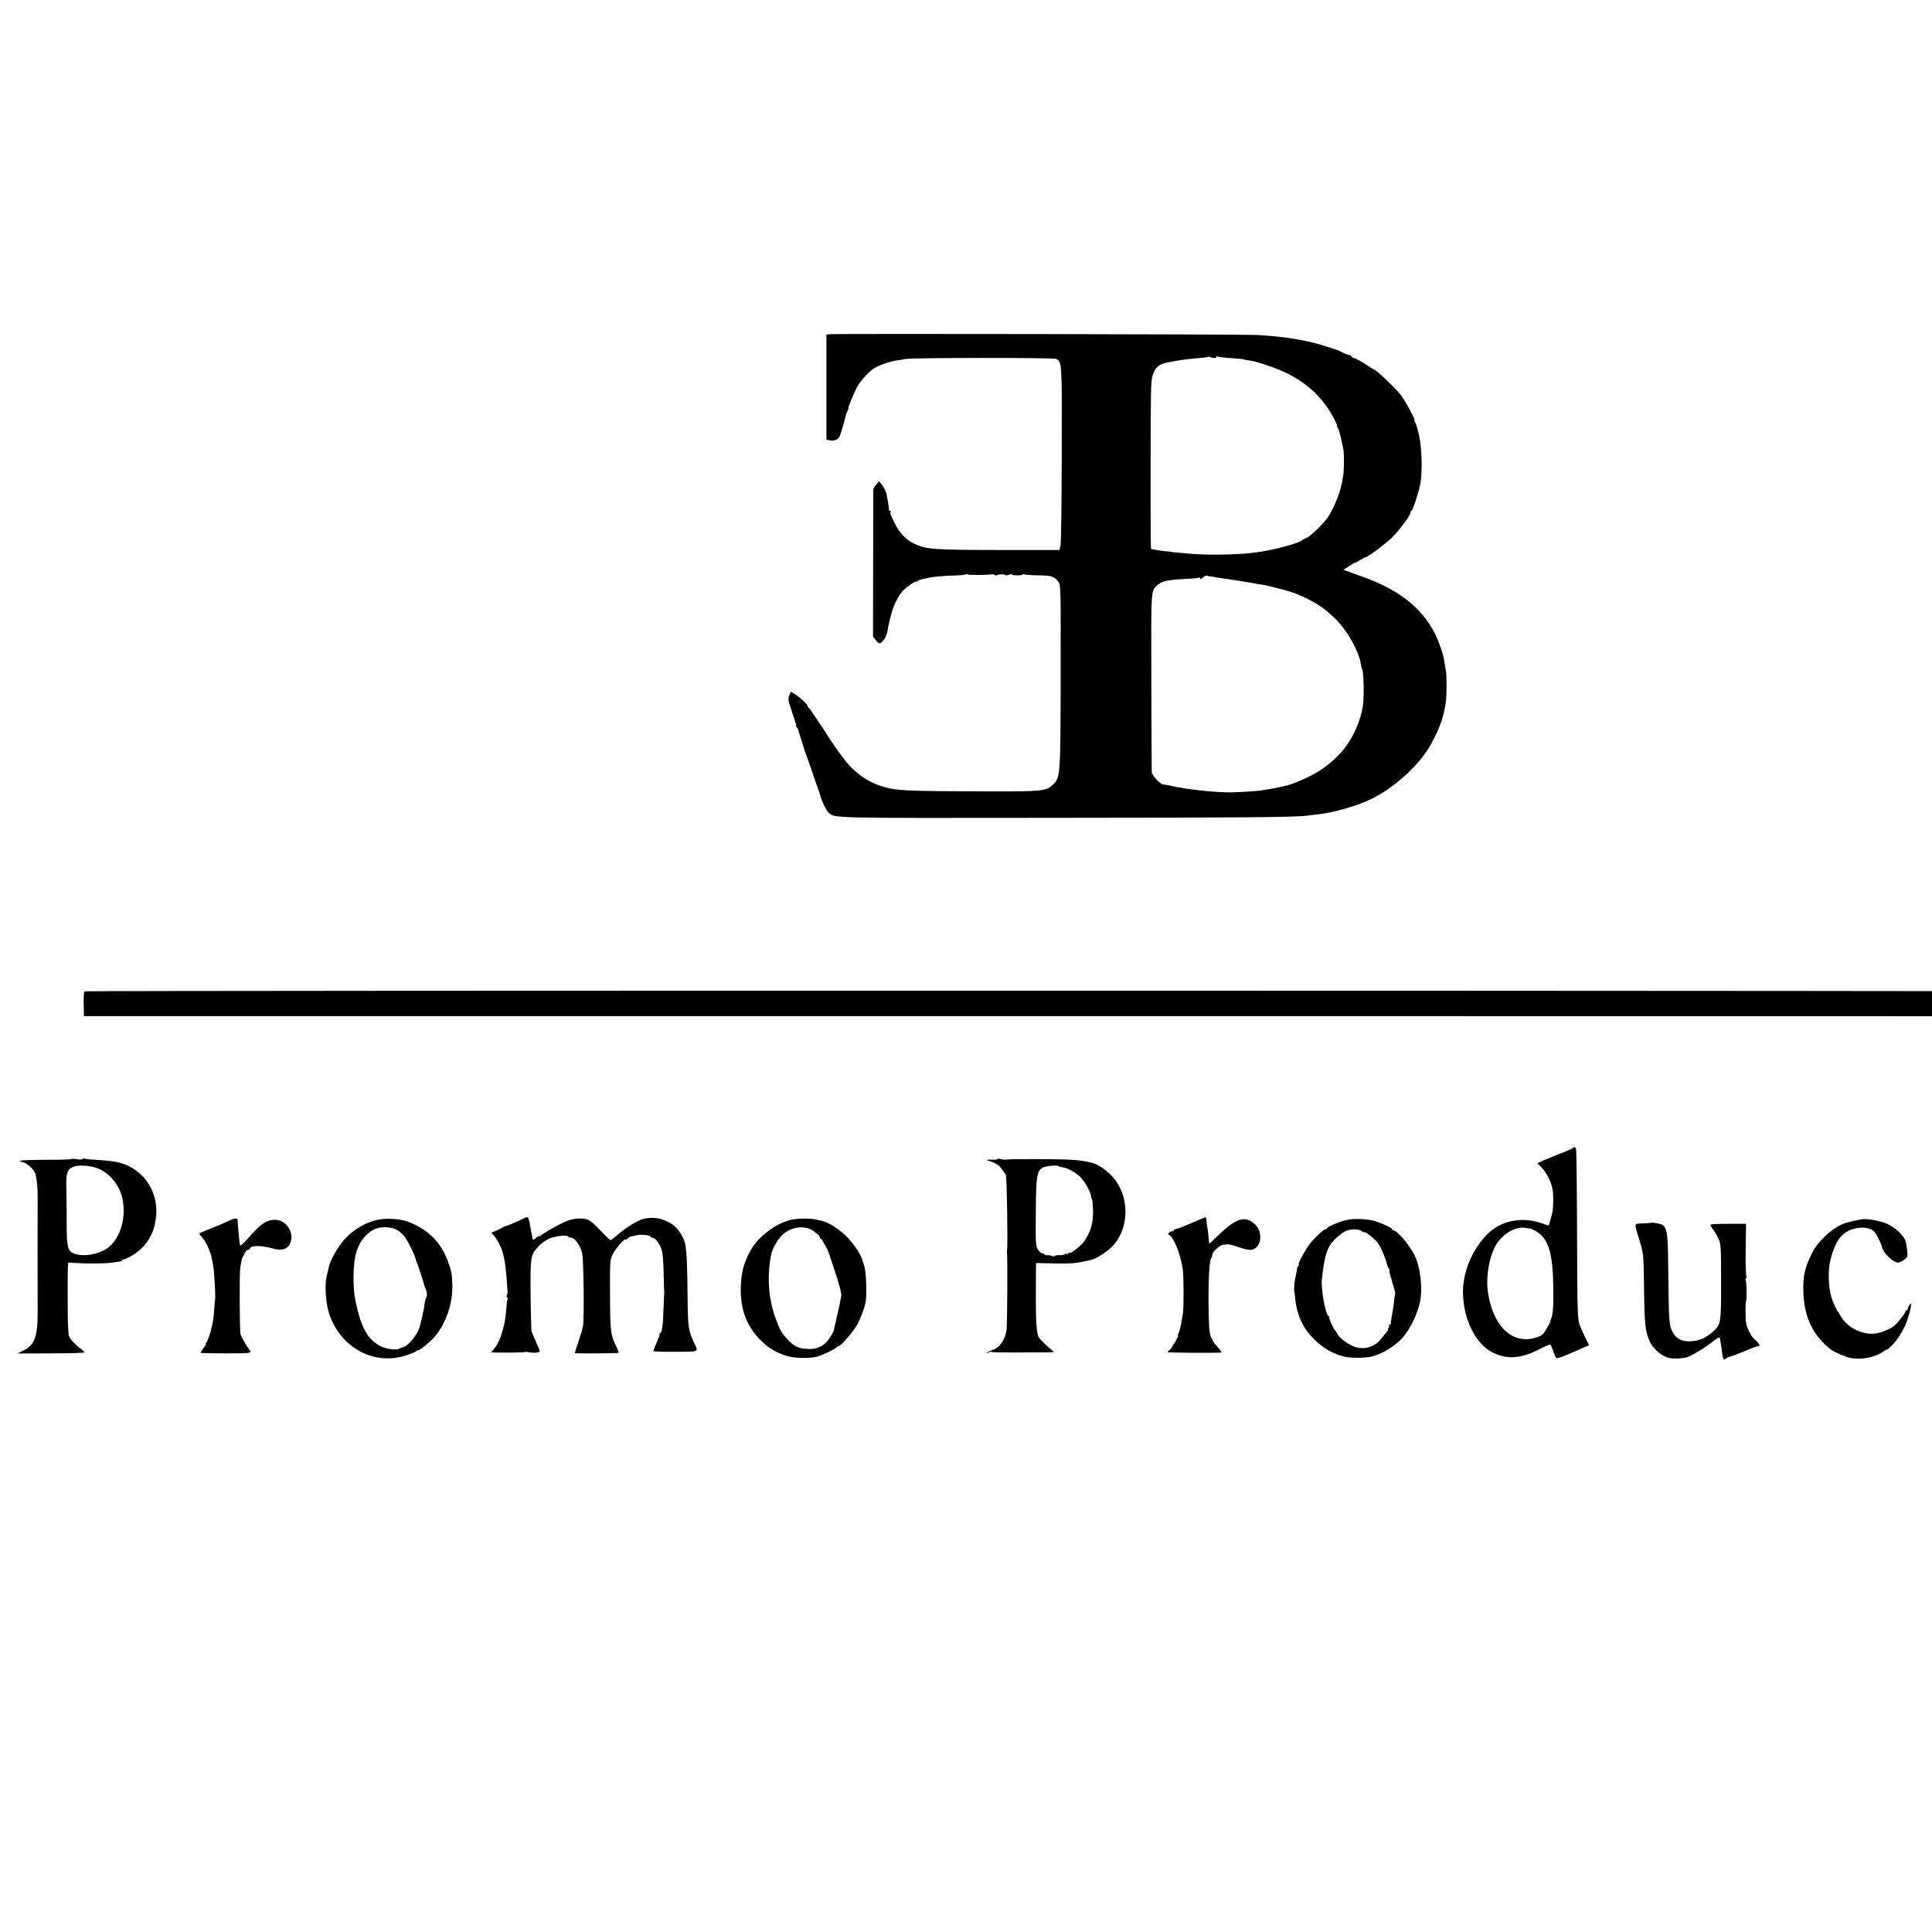
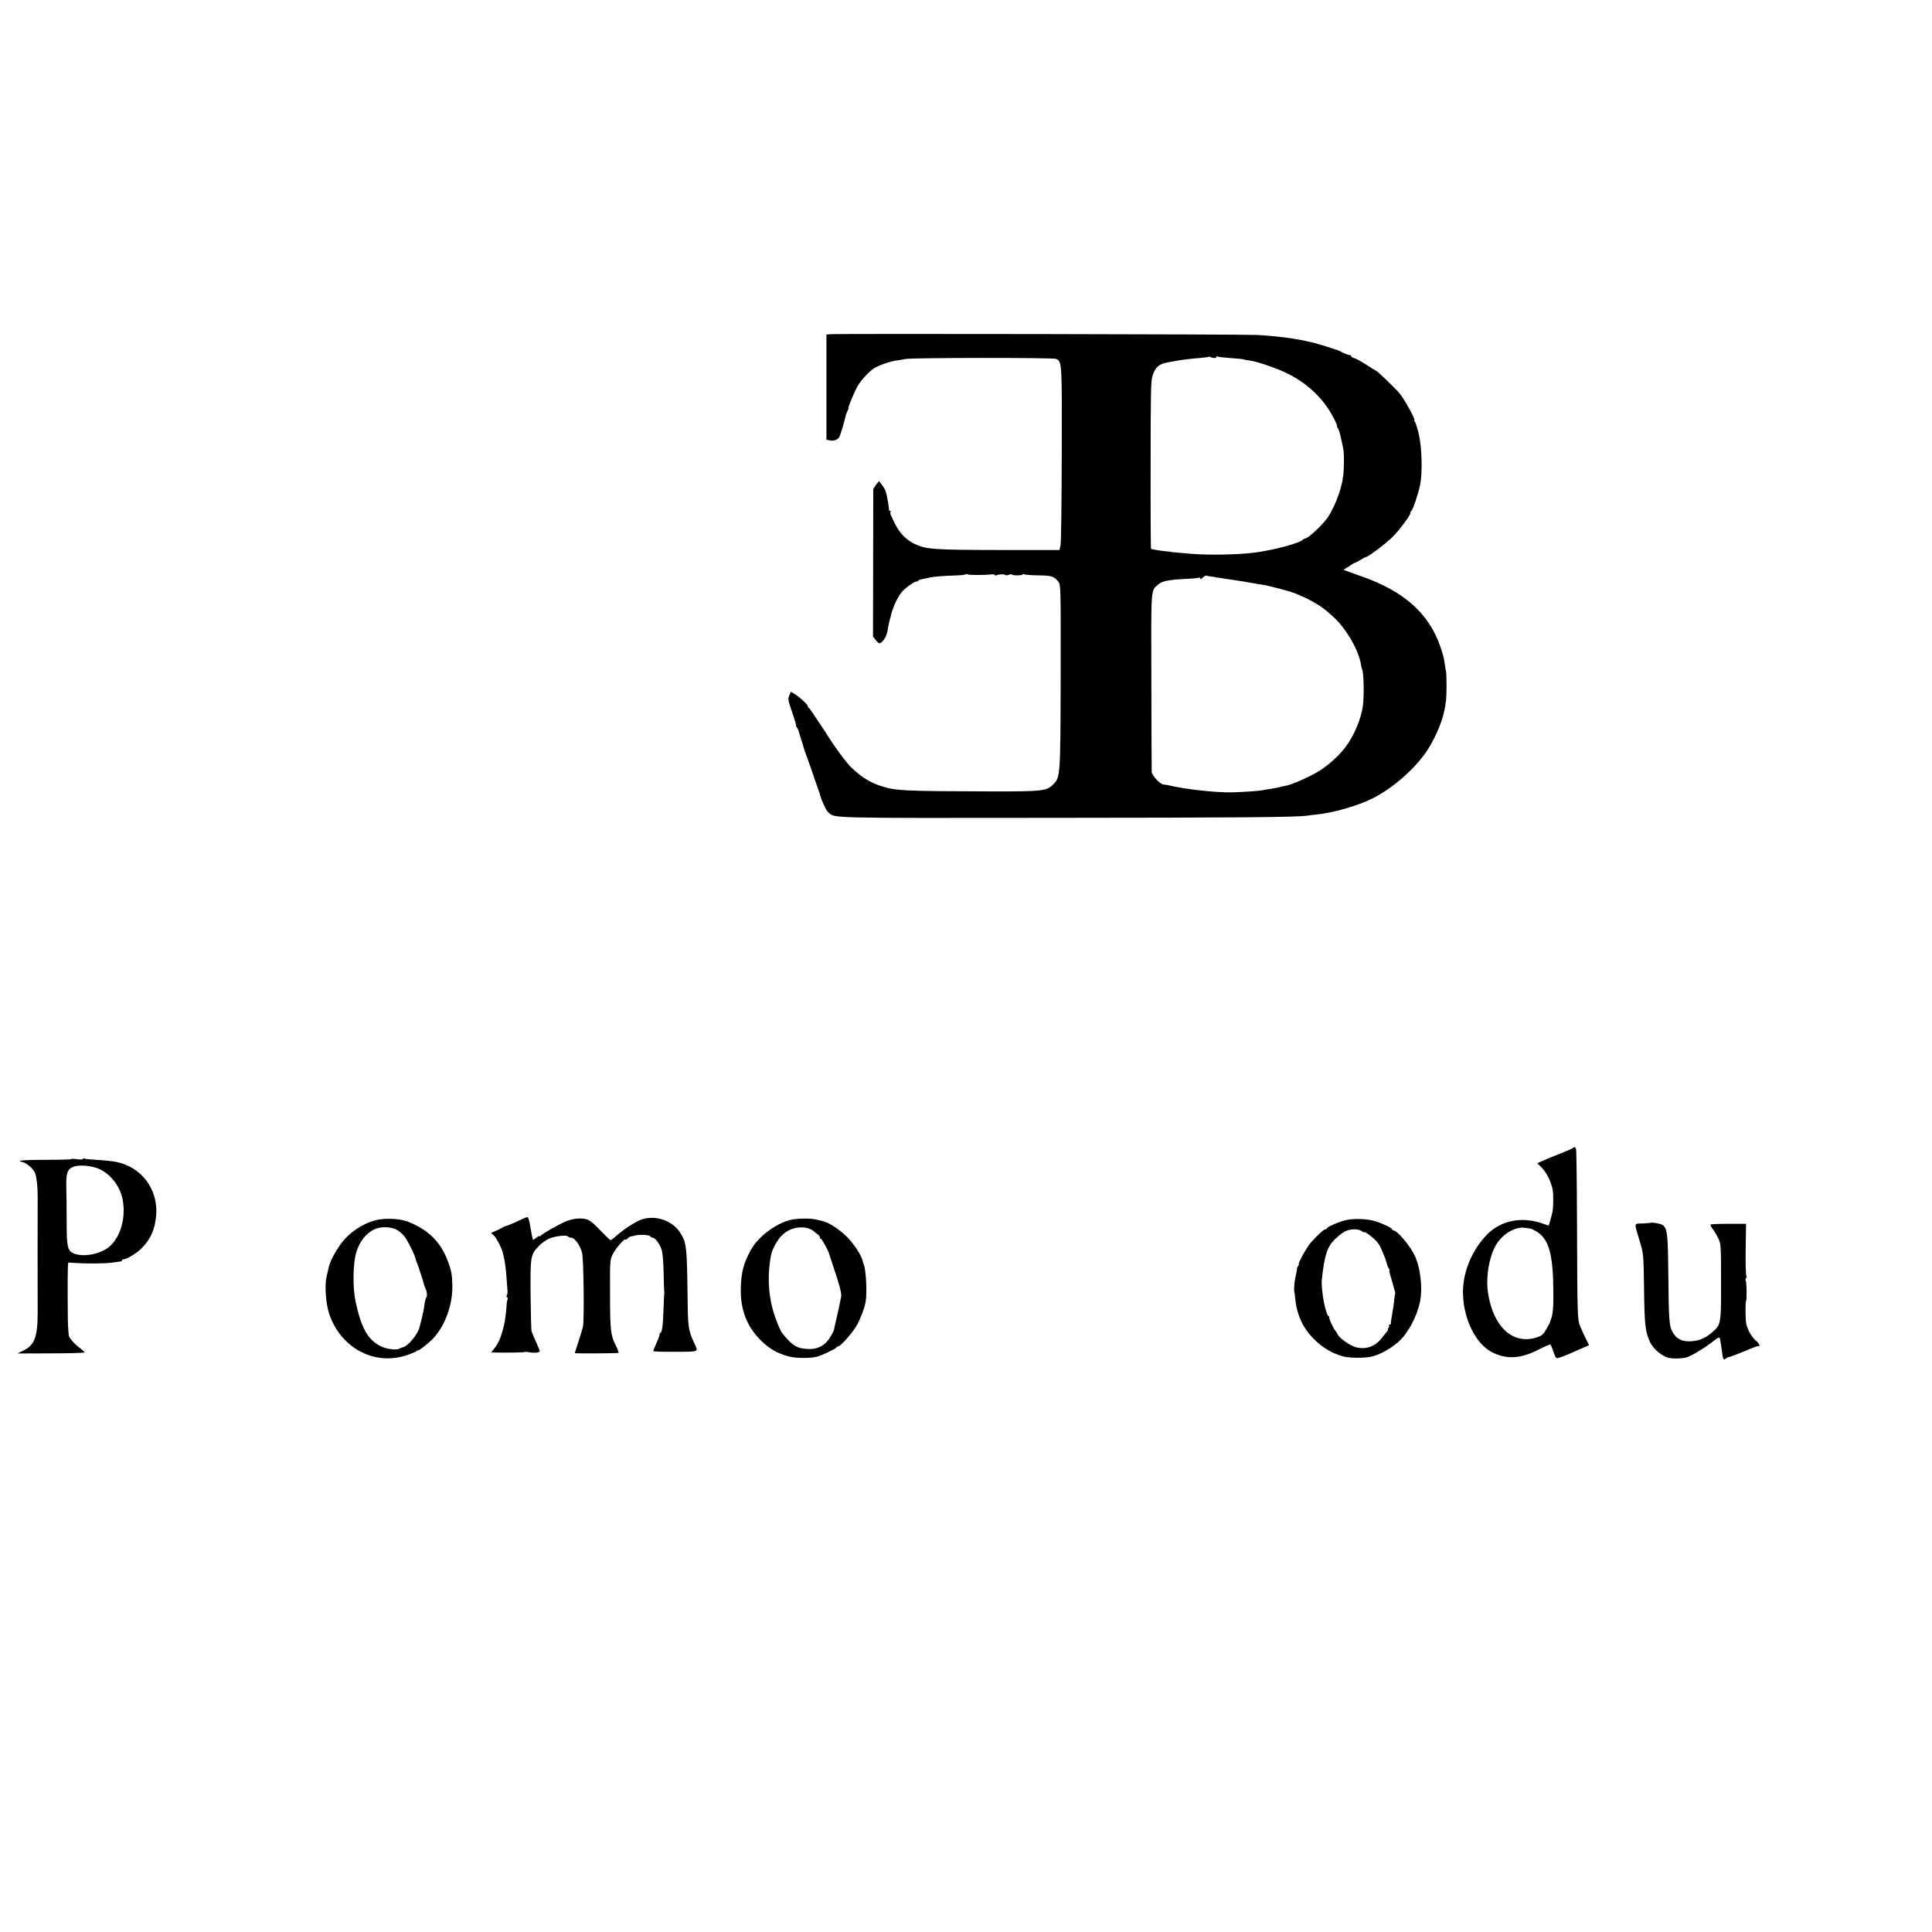
<svg xmlns="http://www.w3.org/2000/svg" version="1.0" width="16pt" height="16pt" viewBox="0 0 16 16" preserveAspectRatio="xMidYMid meet">
  <g transform="translate(0,16) scale(0.001,-0.001)" fill="#000000" stroke="none">
    <path d="M6870 13232 l-26 -3 0 -435 0 -435 23 -5 c34 -9 71 3 84 27 10 19 45 137 54 181 2 9 9 26 15 37 6 12 9 21 6 21 -6 0 40 112 71 173 21 43 91 121 134 152 39 28 141 64 204 71 22 3 51 8 65 11 45 11 1222 12 1246 1 49 -23 49 -23 47 -788 -1 -393 -5 -733 -10 -755 l-9 -40 -484 0 c-569 1 -618 5 -719 52 -66 32 -123 91 -158 163 -14 30 -30 63 -35 73 -5 10 -6 22 -3 27 4 6 1 10 -4 10 -6 0 -10 3 -9 8 1 4 -2 27 -6 52 -5 25 -10 55 -12 67 -6 34 -21 65 -44 93 l-20 25 -24 -28 c-12 -16 -23 -34 -24 -40 0 -7 -1 -283 -1 -615 l-1 -604 22 -28 c29 -36 35 -36 63 -4 21 25 33 56 40 109 2 11 6 30 9 43 3 12 8 32 11 43 17 80 63 175 102 216 37 38 105 83 115 77 4 -3 8 -1 8 4 0 5 19 13 43 17 23 4 49 10 57 12 28 7 125 15 205 17 44 1 85 5 91 9 6 3 14 4 18 0 6 -6 134 -7 194 0 17 2 32 -1 32 -6 0 -4 5 -5 11 -2 16 10 69 12 75 3 3 -4 16 -3 29 2 14 5 25 6 25 2 0 -4 20 -7 45 -7 25 0 45 4 45 8 0 5 5 5 11 1 7 -4 60 -8 118 -9 112 -1 131 -8 166 -53 20 -26 20 -41 19 -783 -2 -837 -2 -838 -65 -898 -54 -52 -87 -56 -519 -55 -719 2 -781 5 -903 44 -92 30 -158 71 -242 149 -45 43 -136 165 -215 291 -19 30 -38 60 -43 65 -4 6 -26 39 -50 75 -23 36 -45 67 -49 68 -5 2 -8 8 -8 14 0 13 -71 78 -111 102 l-29 17 -14 -31 c-12 -29 -9 -41 25 -141 21 -60 35 -109 32 -109 -3 0 0 -6 6 -14 7 -8 13 -22 15 -32 3 -11 12 -41 21 -68 9 -26 18 -56 20 -65 2 -9 14 -45 28 -81 13 -36 39 -108 56 -160 18 -52 35 -102 38 -110 3 -8 7 -19 9 -25 15 -60 54 -145 74 -163 55 -49 -17 -47 1835 -45 1570 1 2039 5 2130 18 17 3 50 7 75 9 139 14 340 71 465 133 190 95 394 283 485 448 76 138 112 244 126 370 5 50 5 208 -1 235 -3 14 -7 41 -10 60 -7 51 -11 68 -35 140 -94 279 -303 465 -660 589 -47 16 -98 35 -114 41 l-30 11 45 29 c24 17 47 30 52 30 4 0 24 11 45 24 20 12 39 23 42 22 15 -2 163 109 221 165 62 63 155 188 150 204 -2 4 2 11 7 14 13 8 57 139 73 216 20 98 15 304 -10 415 -12 52 -27 100 -33 107 -6 7 -8 13 -5 13 14 0 -85 179 -123 223 -40 47 -186 187 -195 187 -2 0 -38 22 -79 49 -41 27 -86 51 -100 55 -14 3 -26 11 -26 16 0 6 -7 10 -15 10 -9 0 -35 10 -58 21 -23 12 -44 22 -47 22 -3 0 -16 4 -30 9 -14 6 -29 11 -35 12 -5 2 -35 10 -65 20 -136 42 -316 70 -530 82 -119 6 -3488 12 -3540 6z m3186 -197 c12 0 20 4 17 9 -4 5 1 7 11 3 9 -4 61 -9 114 -13 53 -3 100 -8 105 -11 4 -2 26 -7 48 -9 53 -7 199 -55 290 -97 186 -87 325 -220 412 -394 14 -29 24 -53 20 -53 -3 0 -1 -6 5 -13 11 -13 24 -62 47 -177 9 -42 5 -215 -5 -240 -1 -3 -2 -8 -1 -13 0 -4 -8 -38 -18 -76 -22 -79 -66 -178 -105 -236 -35 -52 -150 -162 -178 -171 -13 -4 -25 -10 -28 -13 -20 -27 -233 -85 -390 -106 -134 -19 -390 -24 -540 -11 -47 4 -103 9 -125 11 -22 2 -40 4 -40 5 0 1 -16 3 -35 4 -45 4 -124 17 -128 21 -2 2 -4 315 -3 695 0 597 2 699 16 739 23 71 53 97 127 110 35 6 72 13 83 15 38 7 112 16 180 21 38 3 71 8 73 10 3 2 10 2 15 -2 6 -4 21 -7 33 -8z m-22 -1810 c17 -2 31 -4 31 -5 0 -1 14 -4 30 -5 17 -2 44 -6 60 -9 17 -2 62 -9 100 -15 39 -6 95 -15 125 -21 30 -6 69 -12 85 -14 36 -5 214 -52 253 -67 38 -15 94 -39 116 -51 96 -51 136 -79 214 -152 105 -97 210 -283 224 -396 2 -14 6 -29 9 -35 13 -24 17 -219 6 -300 -15 -111 -77 -256 -149 -348 -53 -69 -138 -145 -215 -193 -68 -43 -218 -110 -266 -119 -12 -3 -35 -8 -52 -12 -39 -9 -33 -8 -88 -17 -27 -4 -58 -9 -70 -12 -29 -5 -167 -14 -247 -16 -135 -2 -389 26 -520 58 -14 3 -34 7 -44 7 -29 2 -96 74 -98 105 -1 15 -2 353 -3 752 -2 791 -5 744 54 797 24 22 58 33 111 39 14 1 25 3 25 4 0 0 44 3 98 6 55 2 103 7 108 10 5 3 9 -1 9 -8 0 -7 9 -4 22 9 12 12 26 19 31 16 6 -3 24 -7 41 -8z" />
-     <path d="M700 7790 c-5 -3 -9 -50 -7 -105 l2 -100 8408 0 8407 -1 1 63 c1 80 1 131 0 141 -1 9 -16796 11 -16811 2z" />
    <path d="M13025 6492 c-6 -5 -48 -24 -95 -42 -47 -18 -111 -44 -142 -58 l-57 -25 36 -36 c41 -41 79 -117 91 -182 8 -41 7 -150 -2 -189 -8 -36 -29 -110 -31 -110 -1 0 -22 7 -46 16 -174 62 -347 29 -464 -90 -128 -131 -205 -320 -199 -496 6 -210 107 -410 241 -479 121 -61 236 -54 387 23 48 25 91 44 95 41 4 -2 16 -29 26 -60 18 -52 21 -56 45 -50 24 6 114 44 208 86 l42 19 -25 50 c-14 27 -35 73 -47 102 -25 62 -25 66 -28 891 -1 307 -5 567 -7 578 -6 21 -14 24 -28 11z m-354 -666 c9 0 36 -14 60 -29 96 -61 131 -187 133 -482 2 -138 -4 -206 -21 -245 -3 -8 -7 -18 -7 -22 -1 -4 -14 -29 -31 -57 -24 -43 -37 -53 -76 -66 -198 -66 -363 84 -406 369 -20 133 11 310 72 405 52 84 157 144 230 133 17 -2 37 -5 46 -6z" />
    <path d="M590 6401 c0 -3 -87 -6 -194 -6 -107 0 -205 -3 -218 -6 -21 -5 -21 -6 9 -13 36 -8 90 -56 104 -92 13 -37 21 -108 21 -194 -1 -81 -1 -840 0 -955 0 -207 -25 -275 -119 -320 l-48 -24 278 1 c152 0 277 4 277 8 0 4 -15 18 -32 31 -53 39 -98 90 -99 113 -1 12 -3 41 -5 66 -4 53 -5 437 -2 495 l3 39 50 -3 c99 -7 251 -6 310 2 33 5 66 9 73 10 6 0 12 4 12 9 0 4 5 8 10 8 25 0 104 46 144 84 81 76 122 168 130 289 13 214 -126 395 -334 435 -30 6 -99 13 -153 16 -54 3 -102 8 -107 11 -5 3 -11 1 -14 -3 -3 -5 -26 -6 -51 -2 -25 4 -45 4 -45 1z m205 -72 c104 -32 197 -142 220 -260 35 -174 -32 -361 -152 -422 -82 -43 -187 -54 -251 -28 -53 22 -60 53 -60 266 0 105 -1 235 -3 291 -2 111 10 144 61 162 41 15 121 11 185 -9z" />
-     <path d="M8260 6401 c0 -4 -21 -6 -46 -5 -42 3 -56 -4 -22 -10 21 -5 62 -24 78 -38 17 -14 66 -82 62 -85 -1 -2 -2 -4 -1 -5 8 -25 16 -578 9 -613 -1 -5 -2 -12 -1 -15 6 -16 3 -595 -3 -642 -10 -79 -56 -148 -111 -166 -22 -7 -44 -18 -50 -24 -7 -7 -3 -7 11 0 12 6 24 9 27 6 3 -3 90 -5 194 -5 103 1 197 2 208 1 27 0 87 1 104 2 10 1 8 5 -5 15 -37 27 -102 91 -113 111 -20 37 -25 171 -22 514 l1 98 143 -3 c78 -2 162 0 187 4 61 10 132 25 138 29 1 2 5 3 10 4 20 5 82 42 121 74 180 146 190 452 20 622 -43 43 -109 87 -144 97 -63 17 -105 23 -181 28 -95 7 -506 8 -539 2 -11 -2 -32 -1 -47 4 -16 4 -28 4 -28 0z m510 -60 c0 -3 13 -7 30 -8 39 -3 117 -47 152 -86 37 -42 76 -112 82 -145 2 -15 5 -27 6 -27 6 0 11 -49 12 -105 0 -56 -4 -91 -16 -135 -8 -31 -40 -93 -62 -122 -24 -32 -114 -101 -114 -87 0 3 -7 1 -15 -6 -8 -7 -15 -9 -15 -5 0 4 -6 3 -12 -2 -7 -6 -28 -9 -46 -8 -18 1 -35 -2 -38 -7 -3 -4 -13 -4 -22 1 -9 4 -27 7 -39 6 -13 -1 -23 2 -23 7 0 4 -8 8 -18 8 -10 0 -26 15 -37 33 -18 30 -19 51 -17 302 2 309 9 350 59 376 29 15 133 22 133 10z" />
    <path d="M16389 6093 c-52 -65 -104 -129 -117 -143 -40 -44 -105 -130 -101 -135 3 -2 16 -6 29 -8 53 -9 90 -20 91 -26 1 -3 2 -193 3 -421 l2 -415 26 -56 c79 -173 312 -179 419 -11 15 25 26 48 24 52 -3 5 -26 2 -52 -6 -62 -19 -119 -25 -149 -18 -23 6 -38 28 -51 74 -7 24 -10 810 -4 811 13 2 59 8 116 14 33 3 69 8 80 10 11 2 23 4 28 4 16 2 6 41 -10 42 -10 1 -27 3 -38 4 -11 2 -45 5 -75 8 -105 10 -105 10 -104 75 0 31 -3 67 -7 79 -5 13 -4 25 1 28 6 4 7 14 2 23 -4 9 -7 43 -7 74 0 32 -3 58 -6 58 -3 0 -48 -53 -100 -117z" />
    <path d="M4284 5885 c-39 -18 -80 -35 -90 -37 -10 -2 -21 -6 -24 -9 -3 -3 -27 -16 -54 -28 l-49 -21 23 -22 c22 -21 67 -107 75 -147 3 -12 7 -31 10 -43 8 -34 15 -95 21 -173 2 -38 6 -81 7 -95 1 -14 -1 -30 -6 -37 -4 -6 -3 -14 3 -18 6 -3 7 -12 3 -18 -4 -6 -7 -29 -8 -52 -1 -33 -14 -135 -20 -155 -1 -3 -5 -18 -9 -35 -16 -66 -40 -122 -68 -157 l-30 -38 29 -1 c104 -2 245 0 249 4 3 2 19 2 37 -2 39 -8 87 -3 87 9 0 5 -14 40 -31 77 -17 38 -34 77 -37 88 -3 11 -6 147 -8 303 -2 318 -1 329 67 402 21 22 60 50 86 62 51 22 149 33 158 17 4 -5 15 -9 25 -9 30 0 78 -68 91 -129 13 -58 18 -549 7 -606 -3 -16 -20 -72 -37 -124 -17 -51 -31 -95 -31 -97 0 -4 354 -2 362 2 3 2 -6 28 -20 57 -45 90 -49 120 -50 424 -1 286 -1 288 24 339 21 44 104 138 104 118 0 -4 9 1 21 12 12 10 22 17 23 15 0 -2 17 1 37 7 40 11 122 5 127 -9 2 -5 9 -9 16 -9 20 0 54 -43 72 -90 12 -33 17 -88 20 -200 1 -85 4 -157 5 -160 1 -3 1 -9 0 -14 -1 -6 -4 -62 -6 -125 -3 -133 -13 -201 -28 -201 -6 0 -8 -3 -4 -6 3 -3 -8 -35 -24 -71 -16 -36 -29 -68 -29 -72 0 -4 82 -7 183 -6 203 1 192 -4 156 73 -50 109 -52 124 -55 407 -5 371 -10 419 -47 483 -34 59 -64 87 -120 116 -62 31 -134 39 -200 21 -49 -12 -150 -76 -222 -139 -22 -20 -44 -36 -49 -36 -5 0 -42 36 -83 79 -47 51 -86 84 -108 91 -50 17 -122 10 -185 -18 -66 -29 -192 -101 -202 -116 -4 -6 -8 -7 -8 -3 0 5 -12 -1 -27 -12 -14 -12 -27 -20 -29 -18 -3 3 -10 37 -20 96 -13 76 -18 91 -32 91 -4 -1 -39 -16 -78 -35z" />
-     <path d="M9853 5865 c-67 -29 -125 -50 -128 -47 -3 3 -5 0 -5 -7 0 -7 -3 -10 -8 -7 -4 2 -15 -2 -25 -9 -16 -11 -16 -15 -4 -22 39 -22 93 -157 112 -283 9 -53 9 -319 1 -370 -15 -95 -25 -140 -37 -162 -5 -10 -7 -18 -3 -18 10 0 -57 -114 -72 -123 -8 -4 -14 -11 -14 -15 0 -5 402 -8 444 -3 6 0 -4 16 -20 34 -61 64 -78 104 -81 191 -11 281 -2 541 20 562 4 4 7 15 7 25 0 20 64 79 88 80 9 0 26 2 36 4 11 2 52 -8 90 -22 39 -14 85 -25 101 -24 89 4 113 142 37 213 -78 73 -153 51 -296 -86 -43 -42 -80 -76 -81 -76 -1 0 -2 6 -2 13 -3 35 -13 124 -17 142 -3 11 -5 30 -5 43 -1 12 -4 22 -8 21 -5 0 -63 -25 -130 -54z" />
    <path d="M17438 5915 c-1 -1 -23 -5 -47 -9 -65 -9 -142 -48 -190 -96 -44 -45 -87 -122 -77 -139 4 -5 1 -13 -5 -16 -19 -12 -7 -116 20 -169 41 -79 109 -128 397 -285 131 -71 176 -167 129 -270 -49 -105 -148 -133 -270 -79 -27 13 -52 25 -55 28 -3 4 -15 13 -28 22 -50 34 -131 118 -157 162 -15 25 -30 46 -33 46 -9 0 -8 -58 1 -66 3 -3 3 -12 0 -20 -9 -23 -9 -214 0 -214 5 0 6 -4 2 -9 -3 -5 -2 -12 2 -14 8 -5 175 -20 206 -19 9 0 17 -2 17 -6 0 -4 48 -7 107 -6 149 1 235 34 319 121 56 57 78 116 79 204 0 148 -71 228 -318 354 -262 133 -312 185 -273 279 15 37 85 89 126 95 14 1 30 7 35 11 18 15 95 0 137 -26 85 -54 151 -122 189 -196 16 -32 30 -58 32 -58 4 0 2 319 -3 323 -3 3 -21 8 -40 11 -19 3 -48 8 -65 11 -77 13 -95 16 -151 21 -32 3 -64 7 -71 9 -6 2 -13 2 -15 0z" />
-     <path d="M1895 5890 c-53 -25 -96 -43 -177 -75 -38 -15 -68 -29 -68 -31 0 -2 12 -18 27 -35 29 -32 66 -114 77 -170 3 -19 8 -45 11 -59 10 -50 23 -285 15 -285 0 0 -3 -31 -5 -70 -5 -68 -7 -89 -20 -150 -11 -54 -38 -130 -49 -137 -6 -4 -7 -8 -2 -8 4 0 -3 -15 -18 -34 -14 -19 -26 -37 -26 -39 0 -3 94 -5 209 -5 190 0 209 2 204 17 -4 9 -10 18 -13 21 -10 8 -64 103 -68 120 -8 35 -10 509 -2 555 11 65 14 79 20 85 3 3 11 17 17 33 7 15 19 27 28 27 8 0 15 4 15 9 0 29 93 29 192 1 68 -20 118 -6 139 39 43 92 -32 205 -133 199 -65 -3 -113 -38 -212 -151 -32 -37 -62 -65 -65 -62 -3 4 -7 18 -8 33 -1 15 -5 56 -9 92 -4 36 -6 73 -6 83 1 22 -22 21 -73 -3z" />
    <path d="M3150 5902 c-107 -15 -223 -81 -304 -174 -48 -55 -108 -161 -121 -213 -8 -35 -14 -60 -22 -95 -15 -71 -4 -219 23 -300 95 -283 372 -432 640 -344 43 14 82 31 86 37 4 7 8 8 8 4 0 -10 73 45 116 87 108 107 176 292 170 461 -3 90 -9 116 -39 195 -58 154 -158 254 -322 320 -58 24 -158 33 -235 22z m142 -90 c20 -12 47 -37 60 -55 26 -34 87 -158 91 -186 1 -9 5 -20 9 -26 6 -10 58 -171 62 -190 1 -5 4 -14 7 -20 14 -23 19 -68 10 -79 -5 -6 -13 -34 -16 -61 -3 -28 -13 -77 -21 -110 -9 -33 -17 -64 -18 -70 -11 -60 -98 -166 -141 -173 -11 -2 -24 -7 -30 -12 -18 -13 -105 -2 -148 19 -110 53 -166 152 -213 376 -24 115 -21 313 6 402 27 92 83 162 154 194 54 24 141 20 188 -9z" />
    <path d="M6537 5895 c-122 -34 -261 -141 -319 -247 -59 -107 -79 -181 -83 -313 -5 -177 49 -320 166 -436 71 -70 138 -108 233 -133 59 -15 170 -16 231 -2 37 9 159 67 163 78 2 4 8 8 14 8 20 0 127 123 157 180 30 57 59 133 69 185 14 69 5 268 -15 315 -3 8 -7 20 -9 27 -9 46 -69 137 -129 199 -61 61 -149 119 -200 131 -5 1 -28 7 -50 12 -55 14 -170 12 -228 -4z m163 -70 c13 -4 29 -13 36 -19 6 -6 21 -18 33 -26 11 -8 21 -20 21 -27 0 -7 4 -13 9 -13 8 0 62 -99 68 -125 1 -5 15 -48 31 -95 55 -163 73 -230 68 -258 -10 -54 -17 -88 -37 -174 -11 -48 -21 -91 -21 -95 0 -15 -37 -78 -60 -104 -36 -40 -87 -62 -143 -61 -101 1 -142 25 -225 129 -20 25 -59 121 -80 198 -39 141 -44 296 -15 450 10 51 54 130 93 167 60 57 147 78 222 53z" />
    <path d="M11145 5895 c-60 -14 -155 -56 -155 -67 0 -4 -6 -8 -13 -8 -13 0 -71 -53 -122 -111 -32 -36 -111 -179 -99 -179 3 0 1 -6 -5 -14 -6 -8 -11 -18 -10 -22 1 -5 0 -11 -1 -14 -1 -3 -3 -14 -5 -25 -2 -11 -7 -36 -11 -55 -6 -31 -9 -96 -4 -102 1 -2 4 -23 6 -48 9 -111 50 -217 114 -294 80 -97 176 -161 287 -190 49 -13 169 -14 226 -2 73 16 161 64 231 126 76 67 151 208 176 330 24 117 2 293 -48 390 -42 83 -143 200 -172 200 -5 0 -10 4 -10 8 0 11 -69 45 -135 67 -63 21 -185 27 -250 10z m133 -91 c12 -8 22 -12 22 -9 0 10 61 -35 93 -68 16 -16 36 -45 44 -65 8 -20 20 -48 26 -62 12 -30 12 -28 22 -65 4 -16 12 -36 18 -42 5 -7 7 -13 4 -13 -3 0 -1 -15 4 -32 6 -18 12 -40 14 -48 2 -8 10 -36 18 -62 8 -26 13 -48 12 -50 -2 -2 -6 -26 -9 -53 -2 -28 -10 -81 -17 -120 -7 -38 -12 -73 -11 -77 1 -5 -3 -8 -10 -8 -6 0 -8 -3 -5 -7 4 -3 2 -12 -4 -20 -6 -7 -8 -13 -5 -13 4 0 1 -7 -6 -15 -7 -8 -26 -32 -43 -54 -55 -73 -135 -101 -220 -77 -46 14 -130 72 -146 103 -8 16 -17 30 -20 33 -14 11 -58 108 -52 114 4 3 2 6 -4 6 -9 0 -23 40 -39 115 -10 47 -21 152 -18 180 23 213 44 278 111 344 27 26 64 55 83 64 44 21 109 22 138 1z" />
-     <path d="M15425 5903 c-52 -8 -134 -27 -160 -38 -99 -41 -210 -146 -258 -241 -63 -127 -77 -194 -72 -334 8 -203 83 -356 230 -468 28 -21 118 -59 159 -68 90 -18 207 5 274 54 17 12 32 20 32 17 0 -3 21 16 48 43 51 54 111 162 123 220 1 4 5 16 9 28 5 11 11 38 14 60 6 36 6 37 -8 19 -9 -11 -16 -26 -16 -32 0 -7 -4 -13 -10 -13 -5 0 -10 -5 -10 -11 0 -13 -64 -96 -90 -116 -38 -32 -122 -65 -171 -68 -112 -7 -231 59 -281 155 -7 14 -15 27 -19 30 -8 8 -40 78 -51 114 -28 90 -31 234 -7 321 38 137 80 201 154 235 72 34 165 30 205 -8 18 -17 61 -102 66 -130 5 -29 42 -76 80 -104 45 -33 63 -32 108 3 24 19 26 25 20 77 -3 30 -10 66 -15 79 -16 44 -88 110 -148 137 -57 25 -162 45 -206 39z" />
    <path d="M13678 5874 c-2 -1 -34 -4 -71 -6 -79 -3 -76 14 -27 -148 31 -105 31 -106 35 -370 4 -326 9 -374 50 -465 26 -57 101 -119 158 -131 38 -8 111 -5 146 5 41 13 147 77 216 131 49 39 57 41 61 15 1 -7 5 -33 9 -57 3 -24 8 -56 10 -72 6 -37 11 -42 31 -25 10 8 18 12 18 10 1 -4 95 32 181 69 39 16 60 23 68 22 18 -4 4 26 -22 46 -16 12 -42 46 -57 77 -23 49 -27 70 -28 152 -1 52 1 96 4 98 8 5 5 163 -3 171 -4 4 -2 13 4 20 5 7 6 15 2 17 -5 3 -8 102 -6 219 l3 213 -145 0 c-79 0 -146 -3 -149 -6 -3 -3 6 -21 20 -40 14 -19 35 -54 46 -79 20 -42 21 -62 21 -355 1 -350 0 -355 -75 -420 -57 -48 -105 -68 -173 -73 -75 -4 -121 18 -153 76 -29 51 -32 94 -36 497 -4 377 -7 389 -97 405 -21 4 -40 6 -41 4z" />
  </g>
</svg>